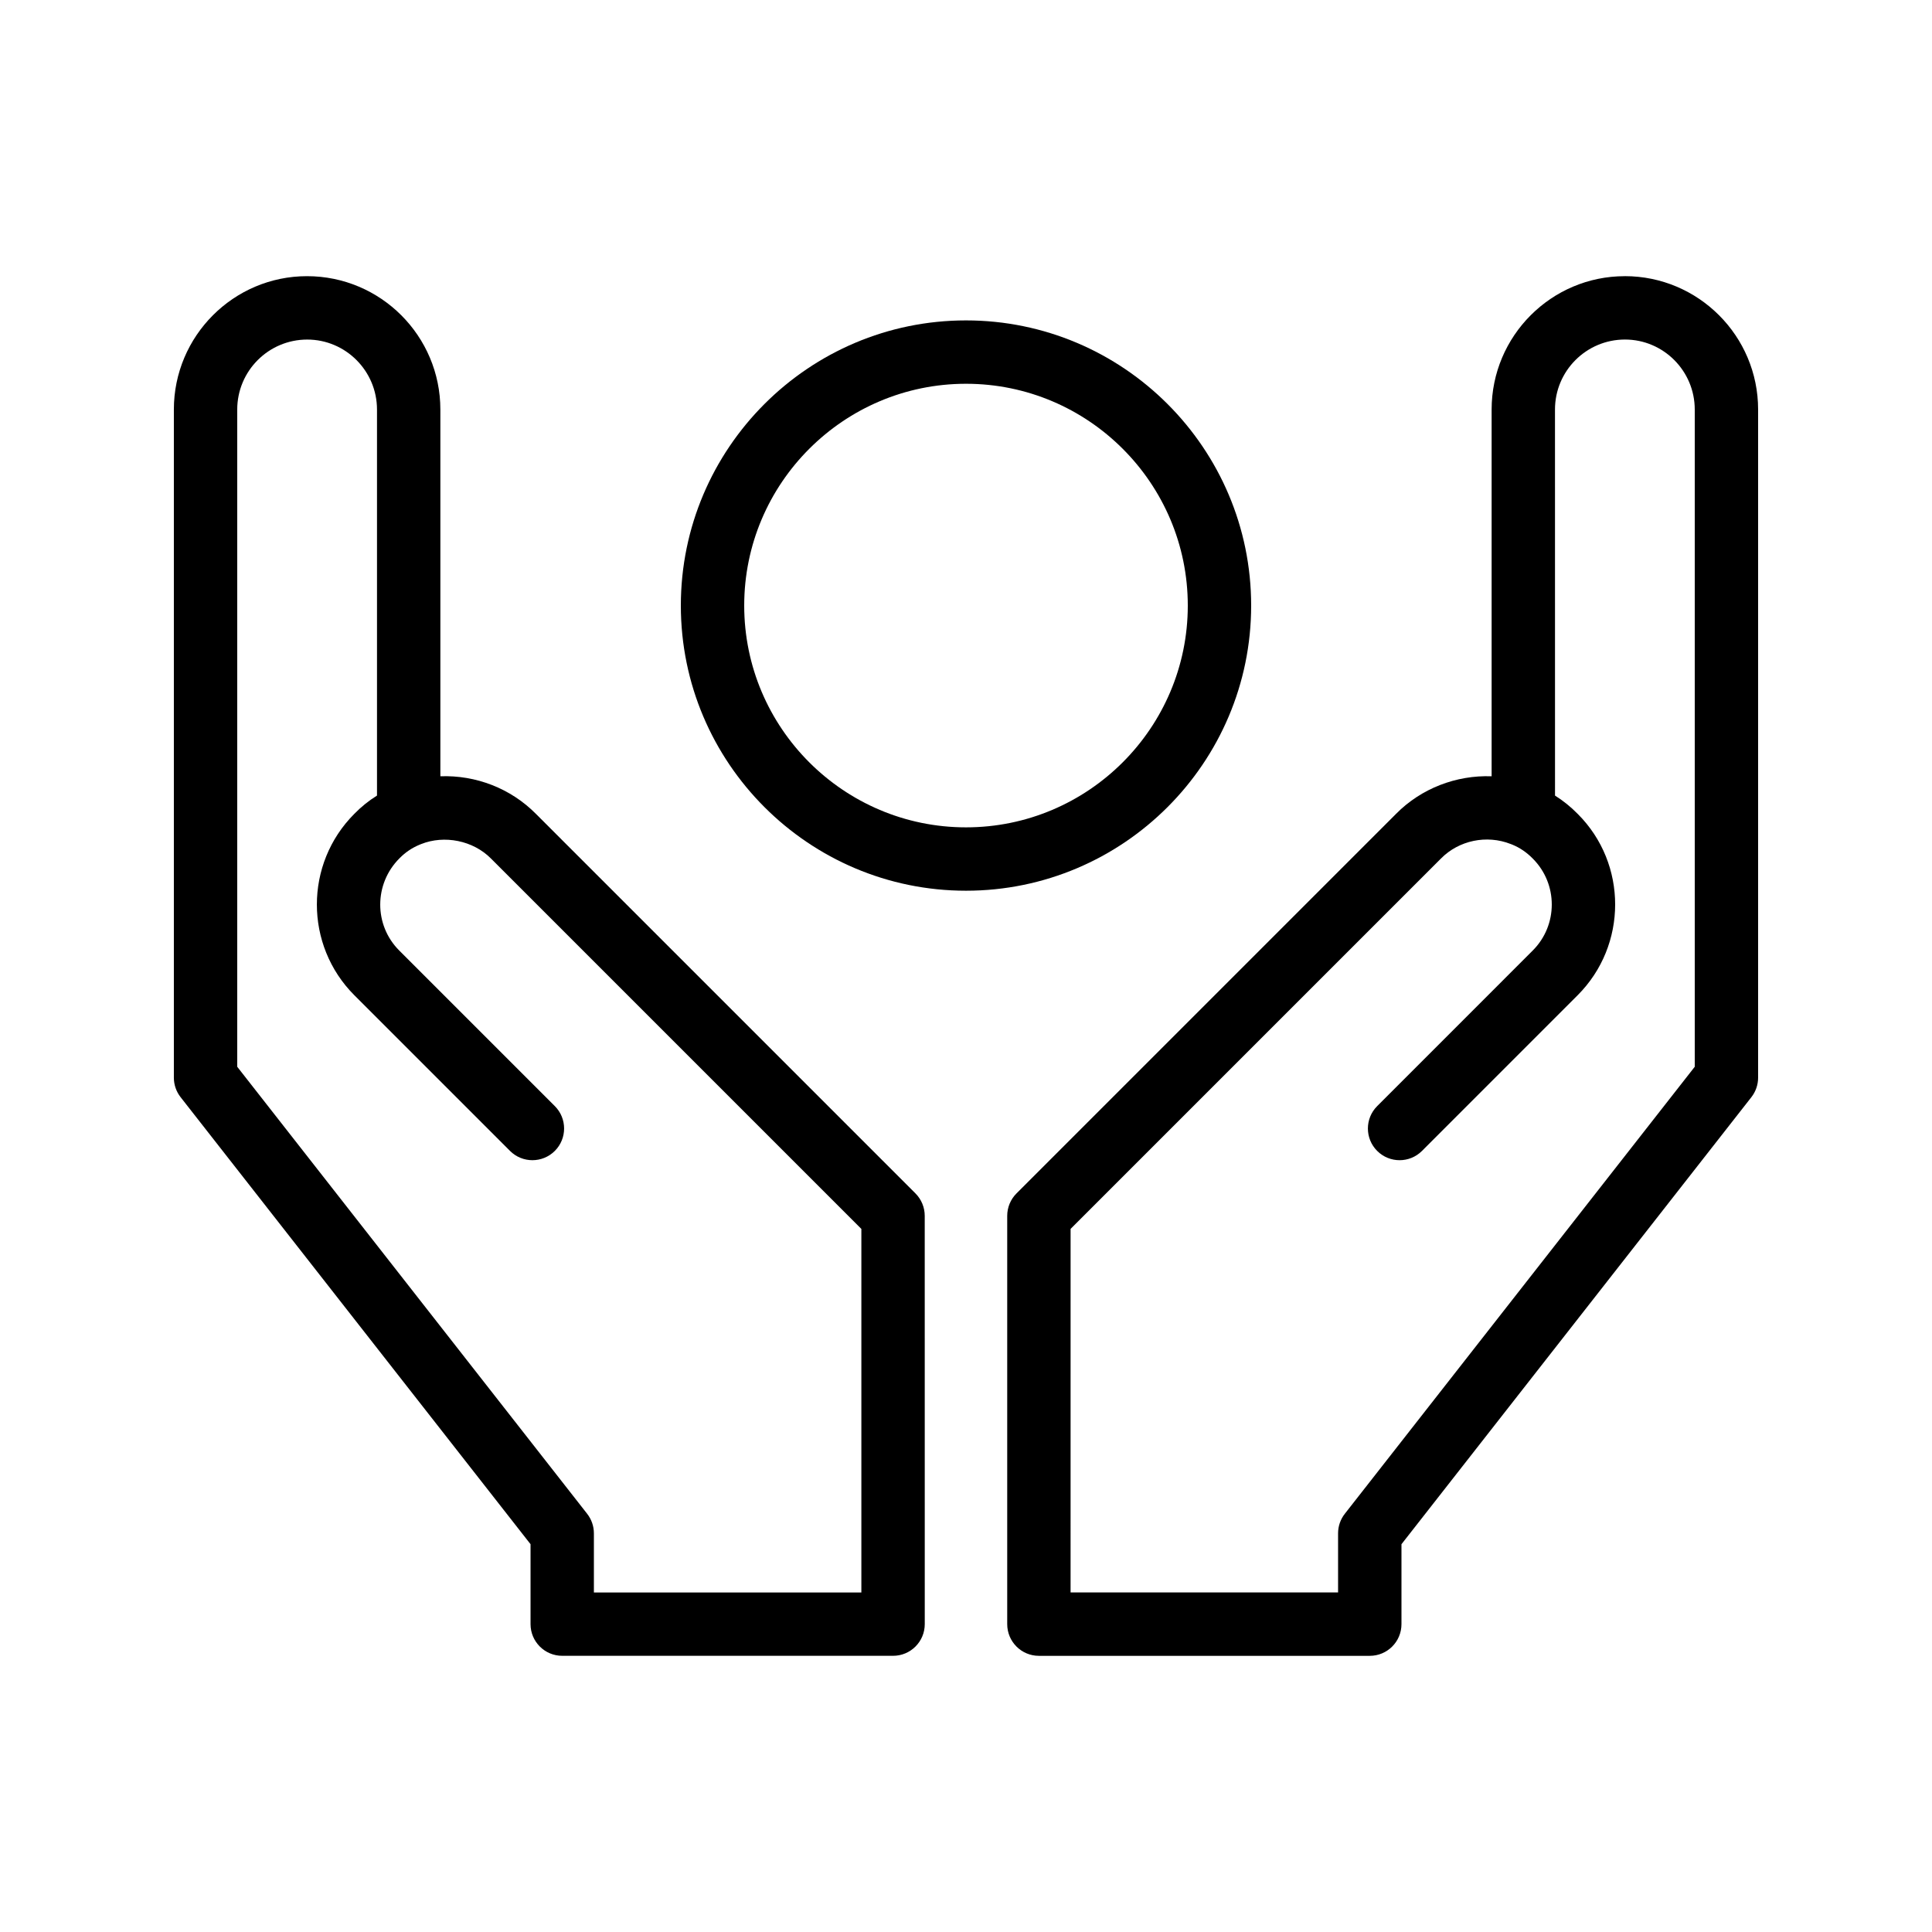
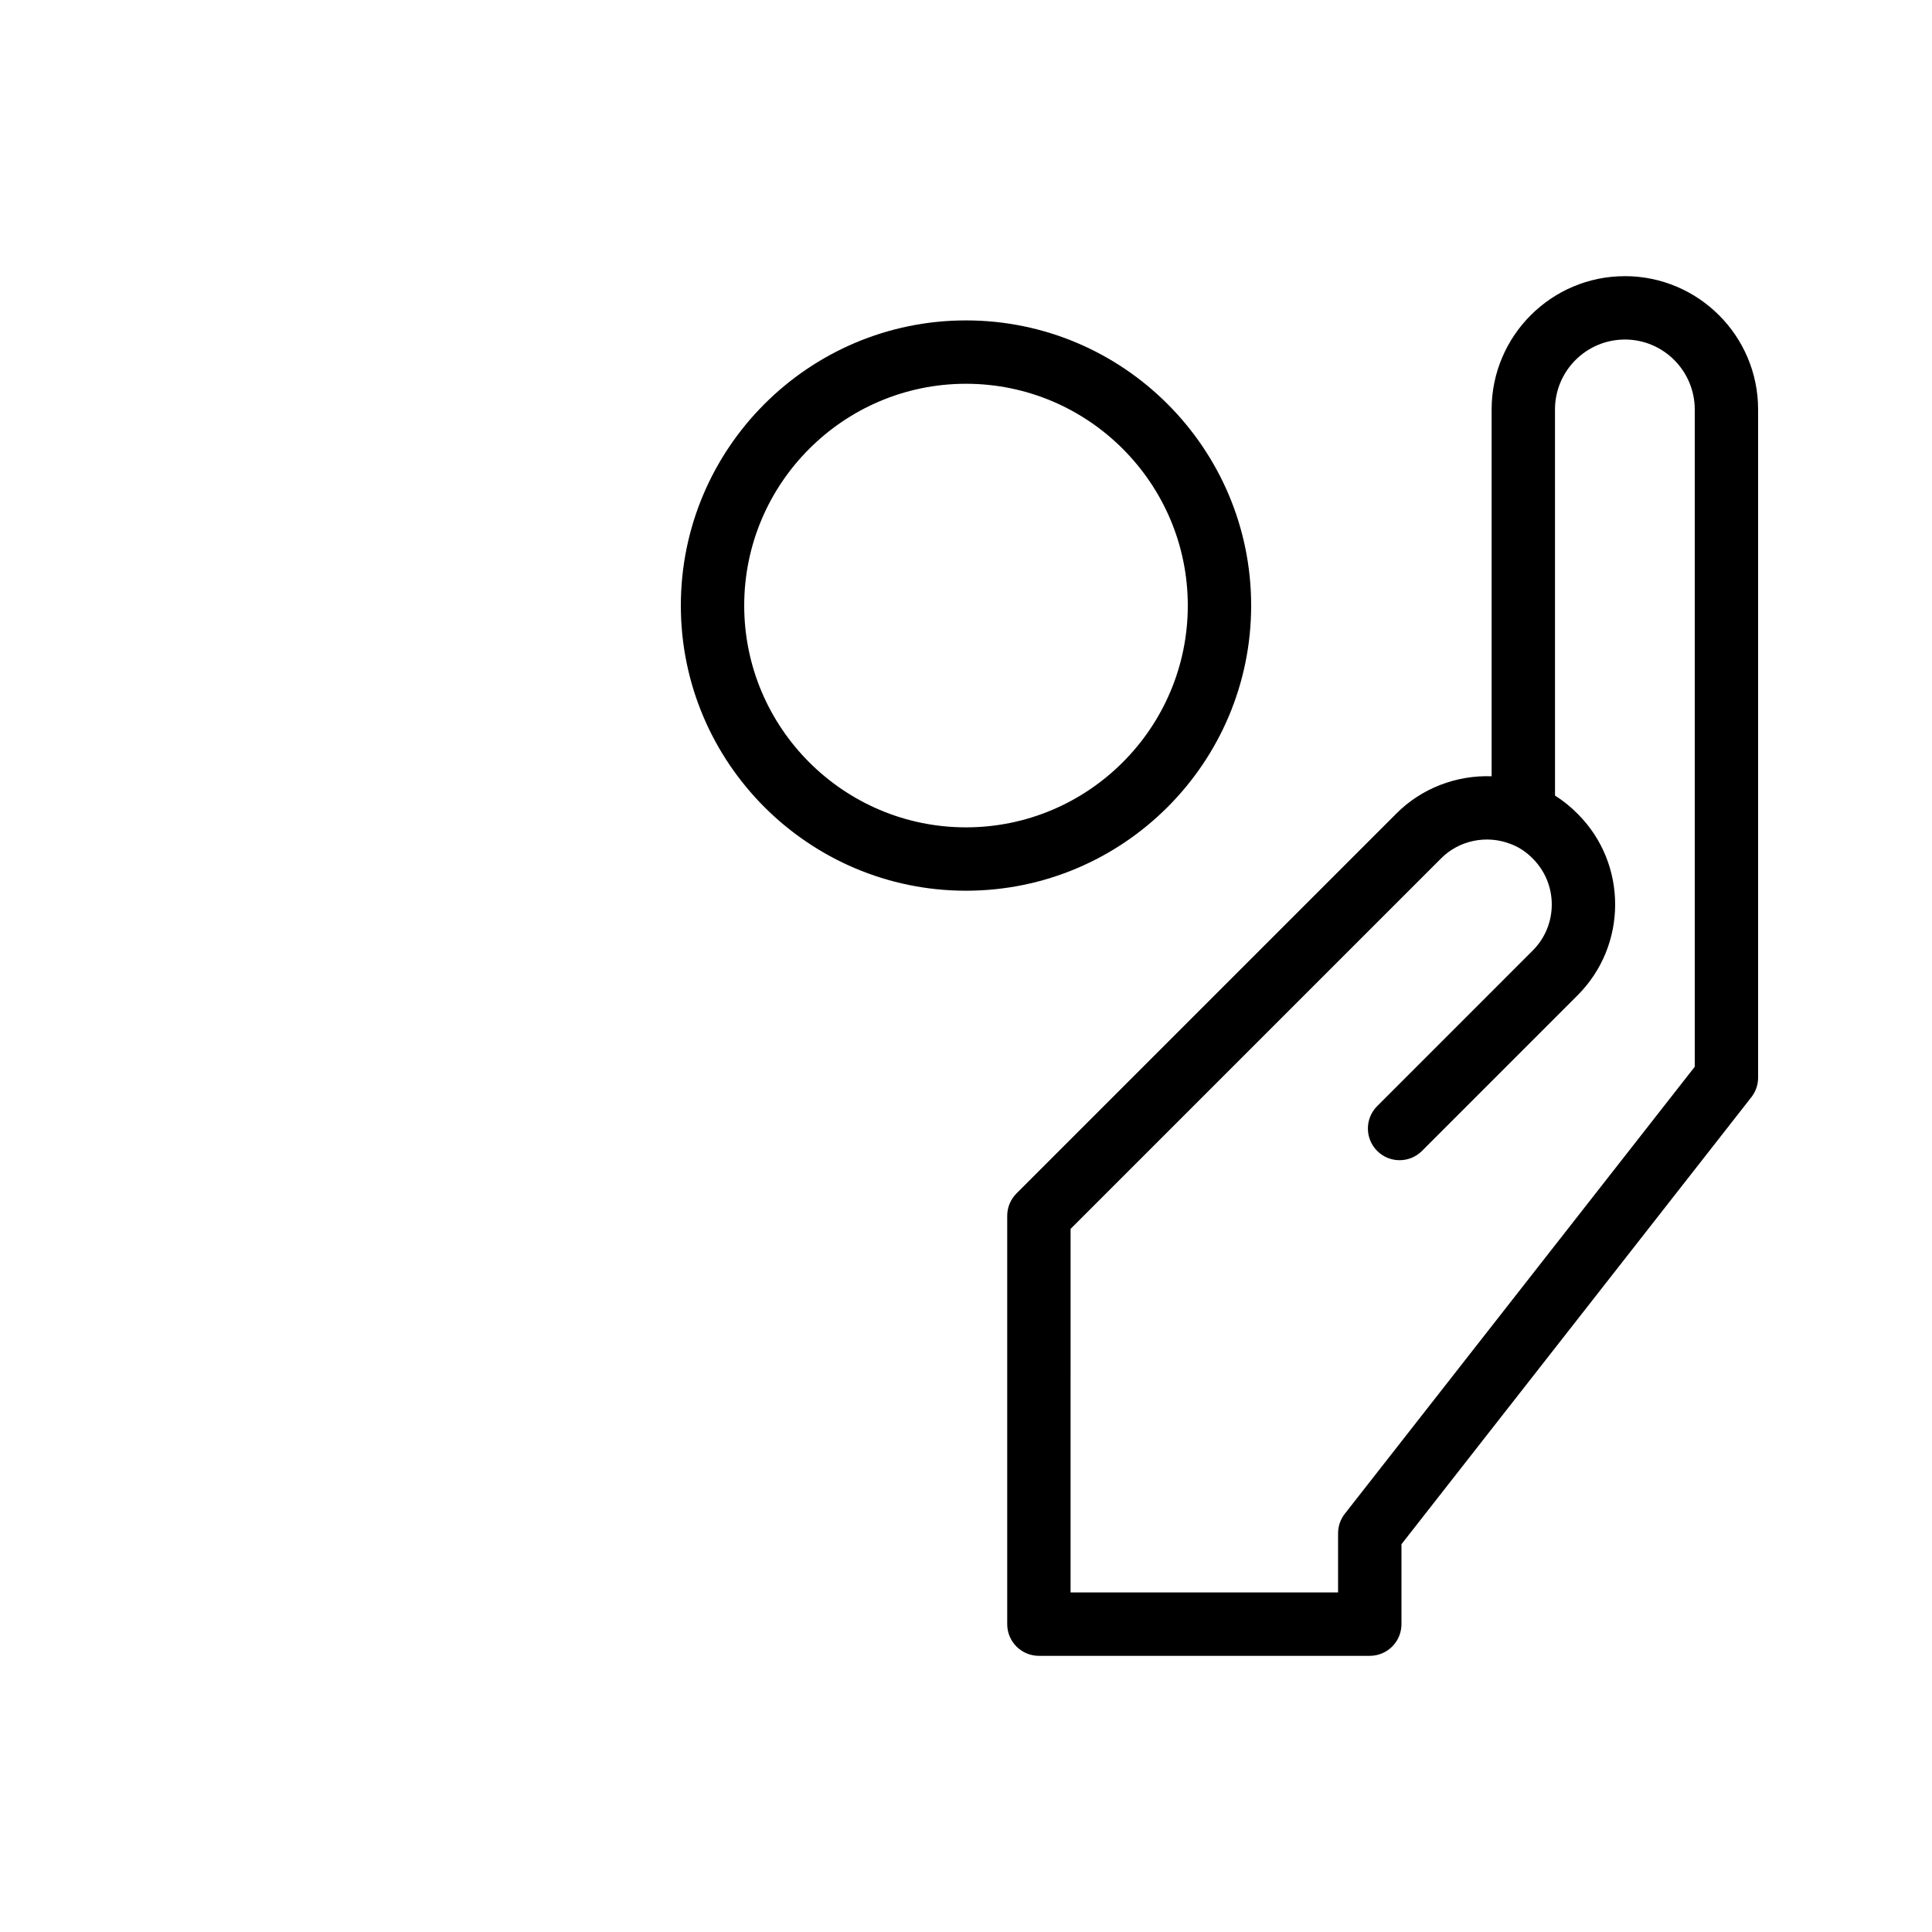
<svg xmlns="http://www.w3.org/2000/svg" fill="#000000" width="800px" height="800px" version="1.1" viewBox="144 144 512 512">
  <g>
-     <path d="m286.04 359.7c-6.676-6.758-15.918-10.324-25.34-9.98v-97.188c0-19.492-15.824-35.344-35.344-35.344-19.457 0.004-35.281 15.855-35.281 35.344v177.06c0 1.879 0.633 3.699 1.789 5.176l92.734 118.46v21.18c0 4.641 3.754 8.398 8.398 8.398h87.676c4.641 0 8.398-3.754 8.398-8.398l-0.008-108.21c0-2.231-0.887-4.363-2.461-5.938zm86.23 206.32h-70.883v-15.68c0-1.879-0.633-3.699-1.789-5.176l-92.73-118.46v-174.17c0-10.227 8.297-18.547 18.547-18.547 10.191 0 18.492 8.324 18.492 18.547v102.3c-2.18 1.359-4.191 2.977-5.996 4.828-13.25 13.258-13.25 34.832 0 48.094l41.246 41.246c3.281 3.281 8.594 3.281 11.875 0s3.281-8.594 0-11.875l-41.246-41.246c-6.707-6.703-6.707-17.637 0.066-24.41 1.543-1.574 3.312-2.781 5.394-3.641 0.133-0.051 0.262-0.098 0.395-0.156 6.078-2.418 13.711-0.977 18.492 3.863l98.137 98.137z" />
    <path d="m574.58 217.19c-19.457 0-35.285 15.852-35.285 35.344v97.188c-9.379-0.344-18.672 3.223-25.312 9.945l-100.6 100.6c-1.574 1.574-2.461 3.707-2.461 5.938v108.21c0 4.641 3.754 8.398 8.398 8.398h87.684c4.641 0 8.398-3.754 8.398-8.398v-21.18l92.73-118.47c1.156-1.477 1.785-3.297 1.785-5.172v-177.07c0-19.488-15.824-35.34-35.34-35.34zm18.547 209.51-92.734 118.46c-1.156 1.477-1.789 3.297-1.789 5.176v15.68h-70.891l0.004-96.344 98.172-98.172c4.707-4.773 12.07-6.356 18.484-3.82 0.133 0.059 0.262 0.105 0.402 0.156 1.992 0.812 3.797 2.035 5.43 3.699 6.707 6.715 6.707 17.629 0 24.348l-41.238 41.246c-3.281 3.281-3.281 8.594 0 11.875s8.594 3.281 11.875 0l41.238-41.246c13.258-13.258 13.258-34.832 0.066-48.027-1.852-1.895-3.887-3.535-6.051-4.894l-0.008-102.31c0-10.227 8.297-18.547 18.547-18.547 10.195 0 18.492 8.324 18.492 18.547z" />
    <path d="m475.57 304.48c0-41.672-33.898-75.57-75.57-75.57s-75.57 33.898-75.57 75.57 33.898 75.57 75.57 75.57 75.57-33.898 75.57-75.57zm-75.57 58.777c-32.406 0-58.777-26.371-58.777-58.777s26.371-58.777 58.777-58.777 58.777 26.371 58.777 58.777-26.371 58.777-58.777 58.777z" />
  </g>
</svg>